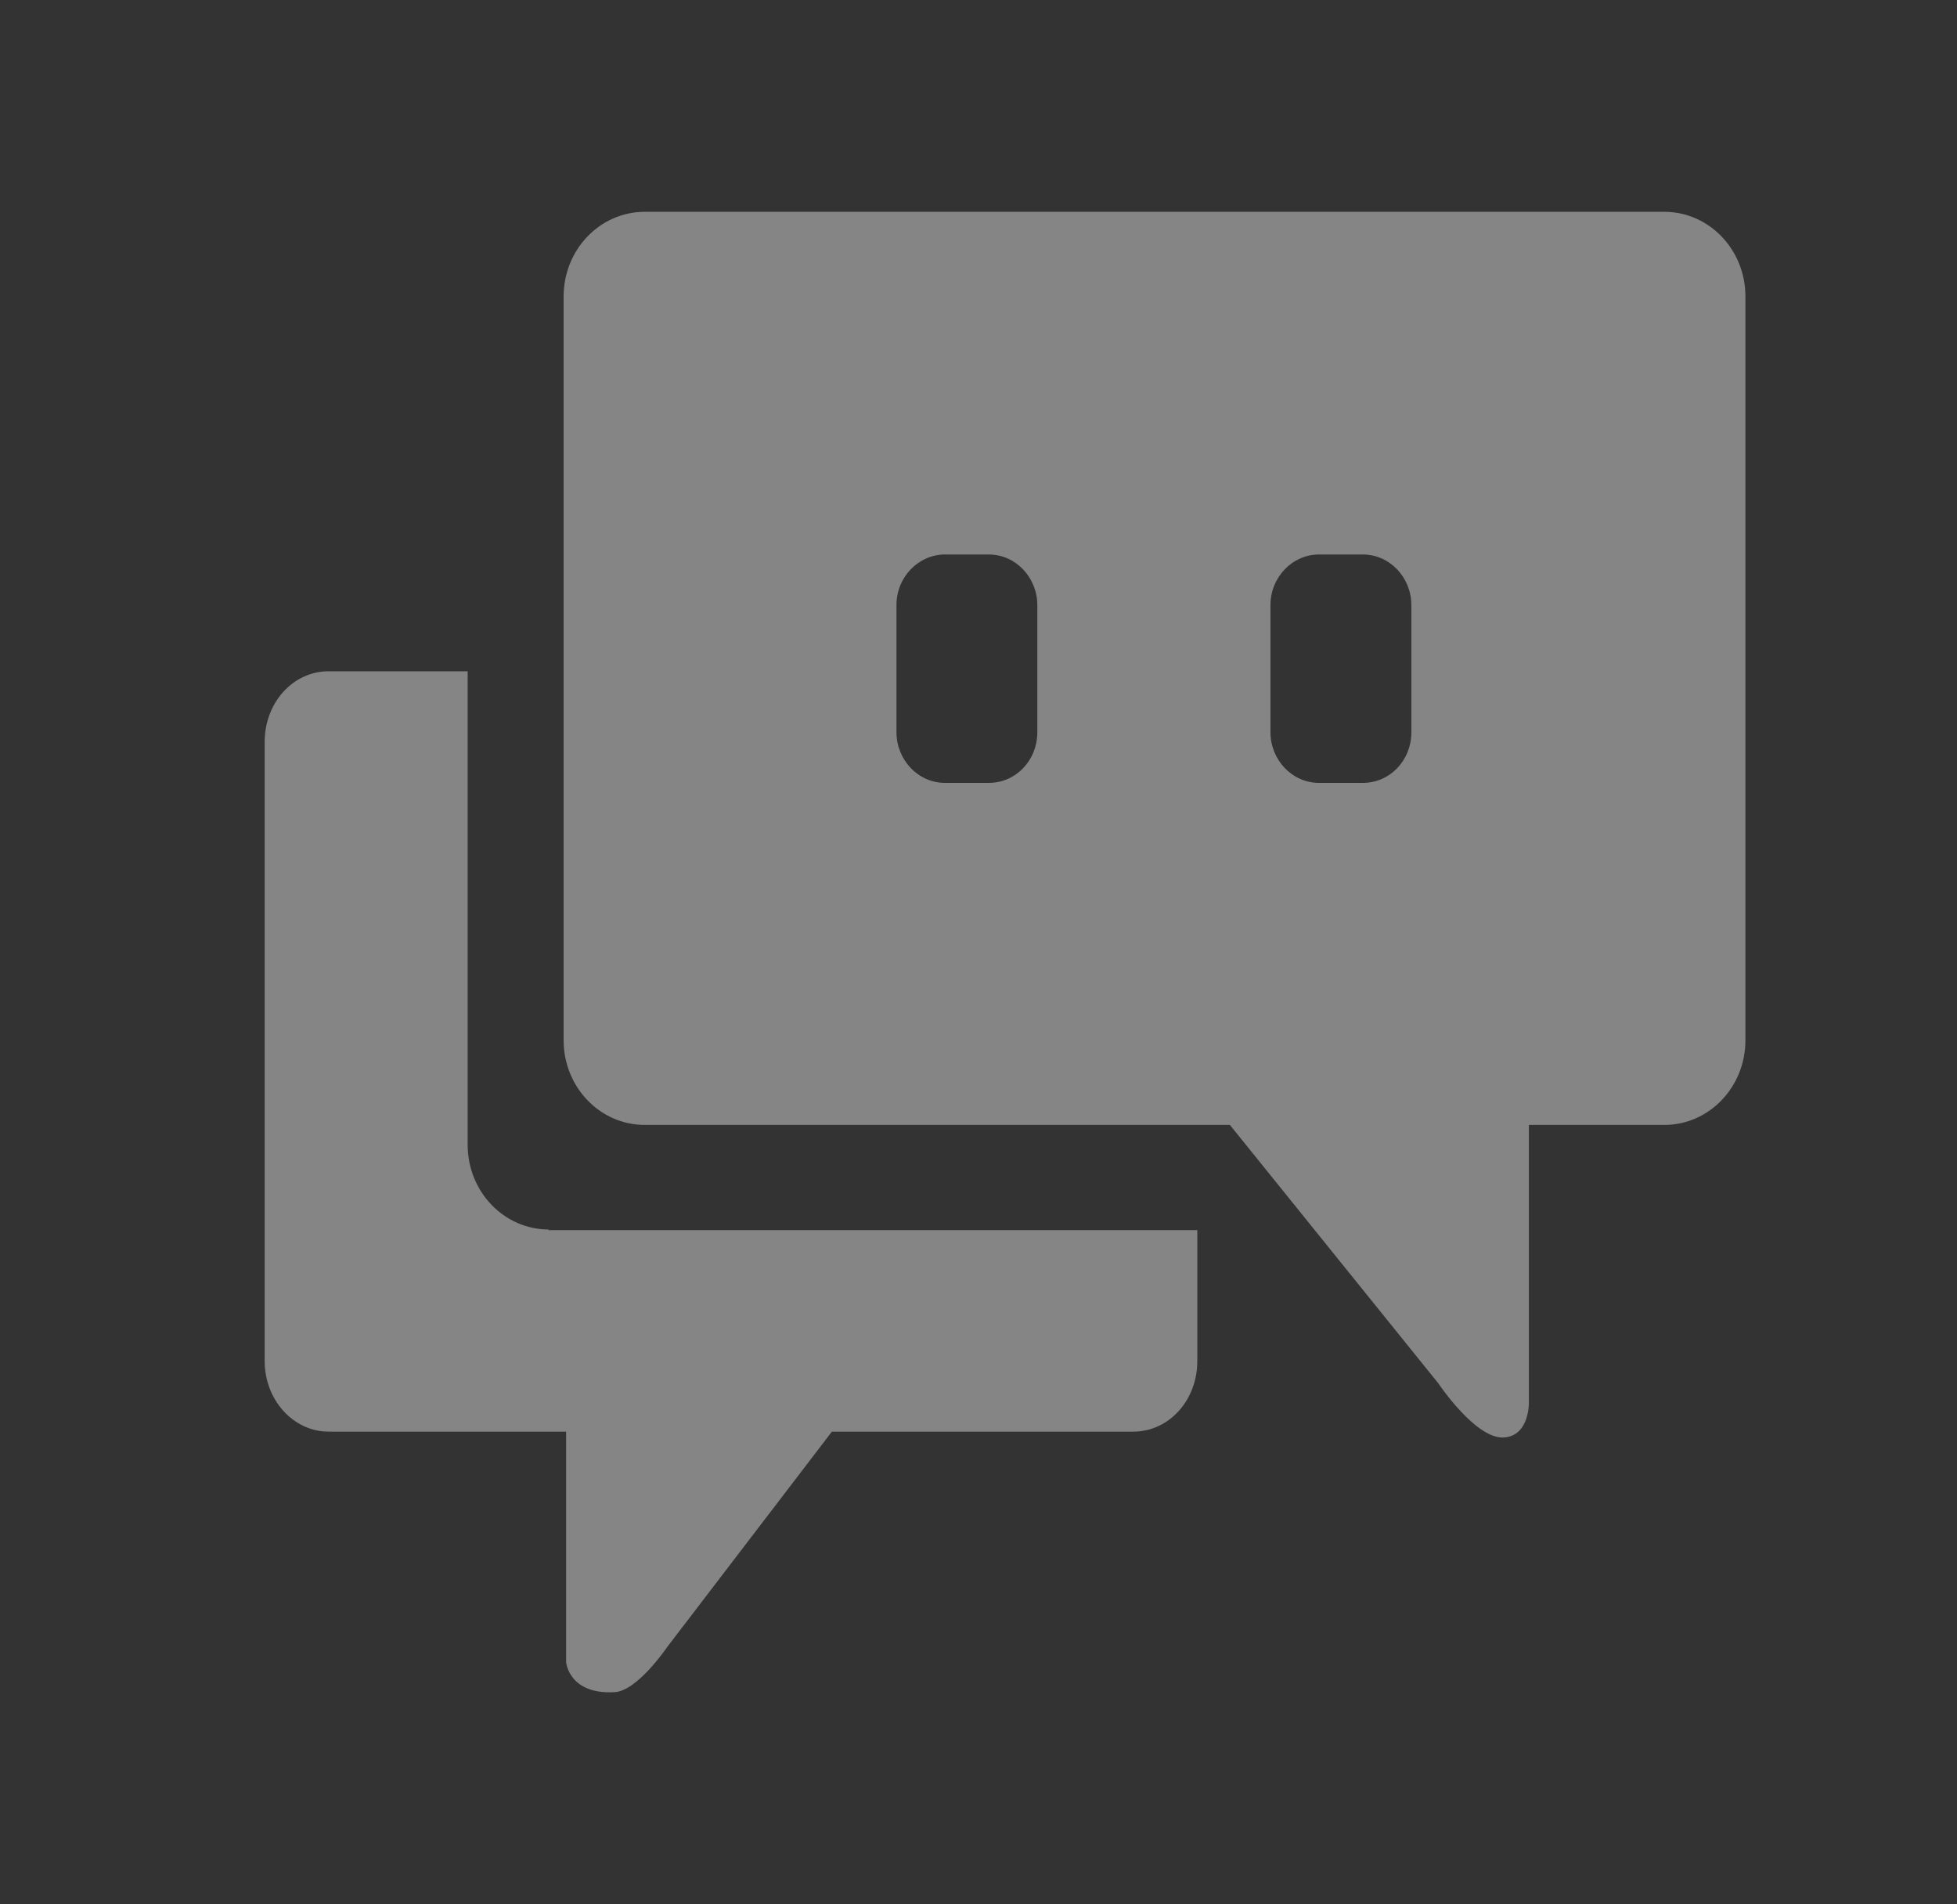
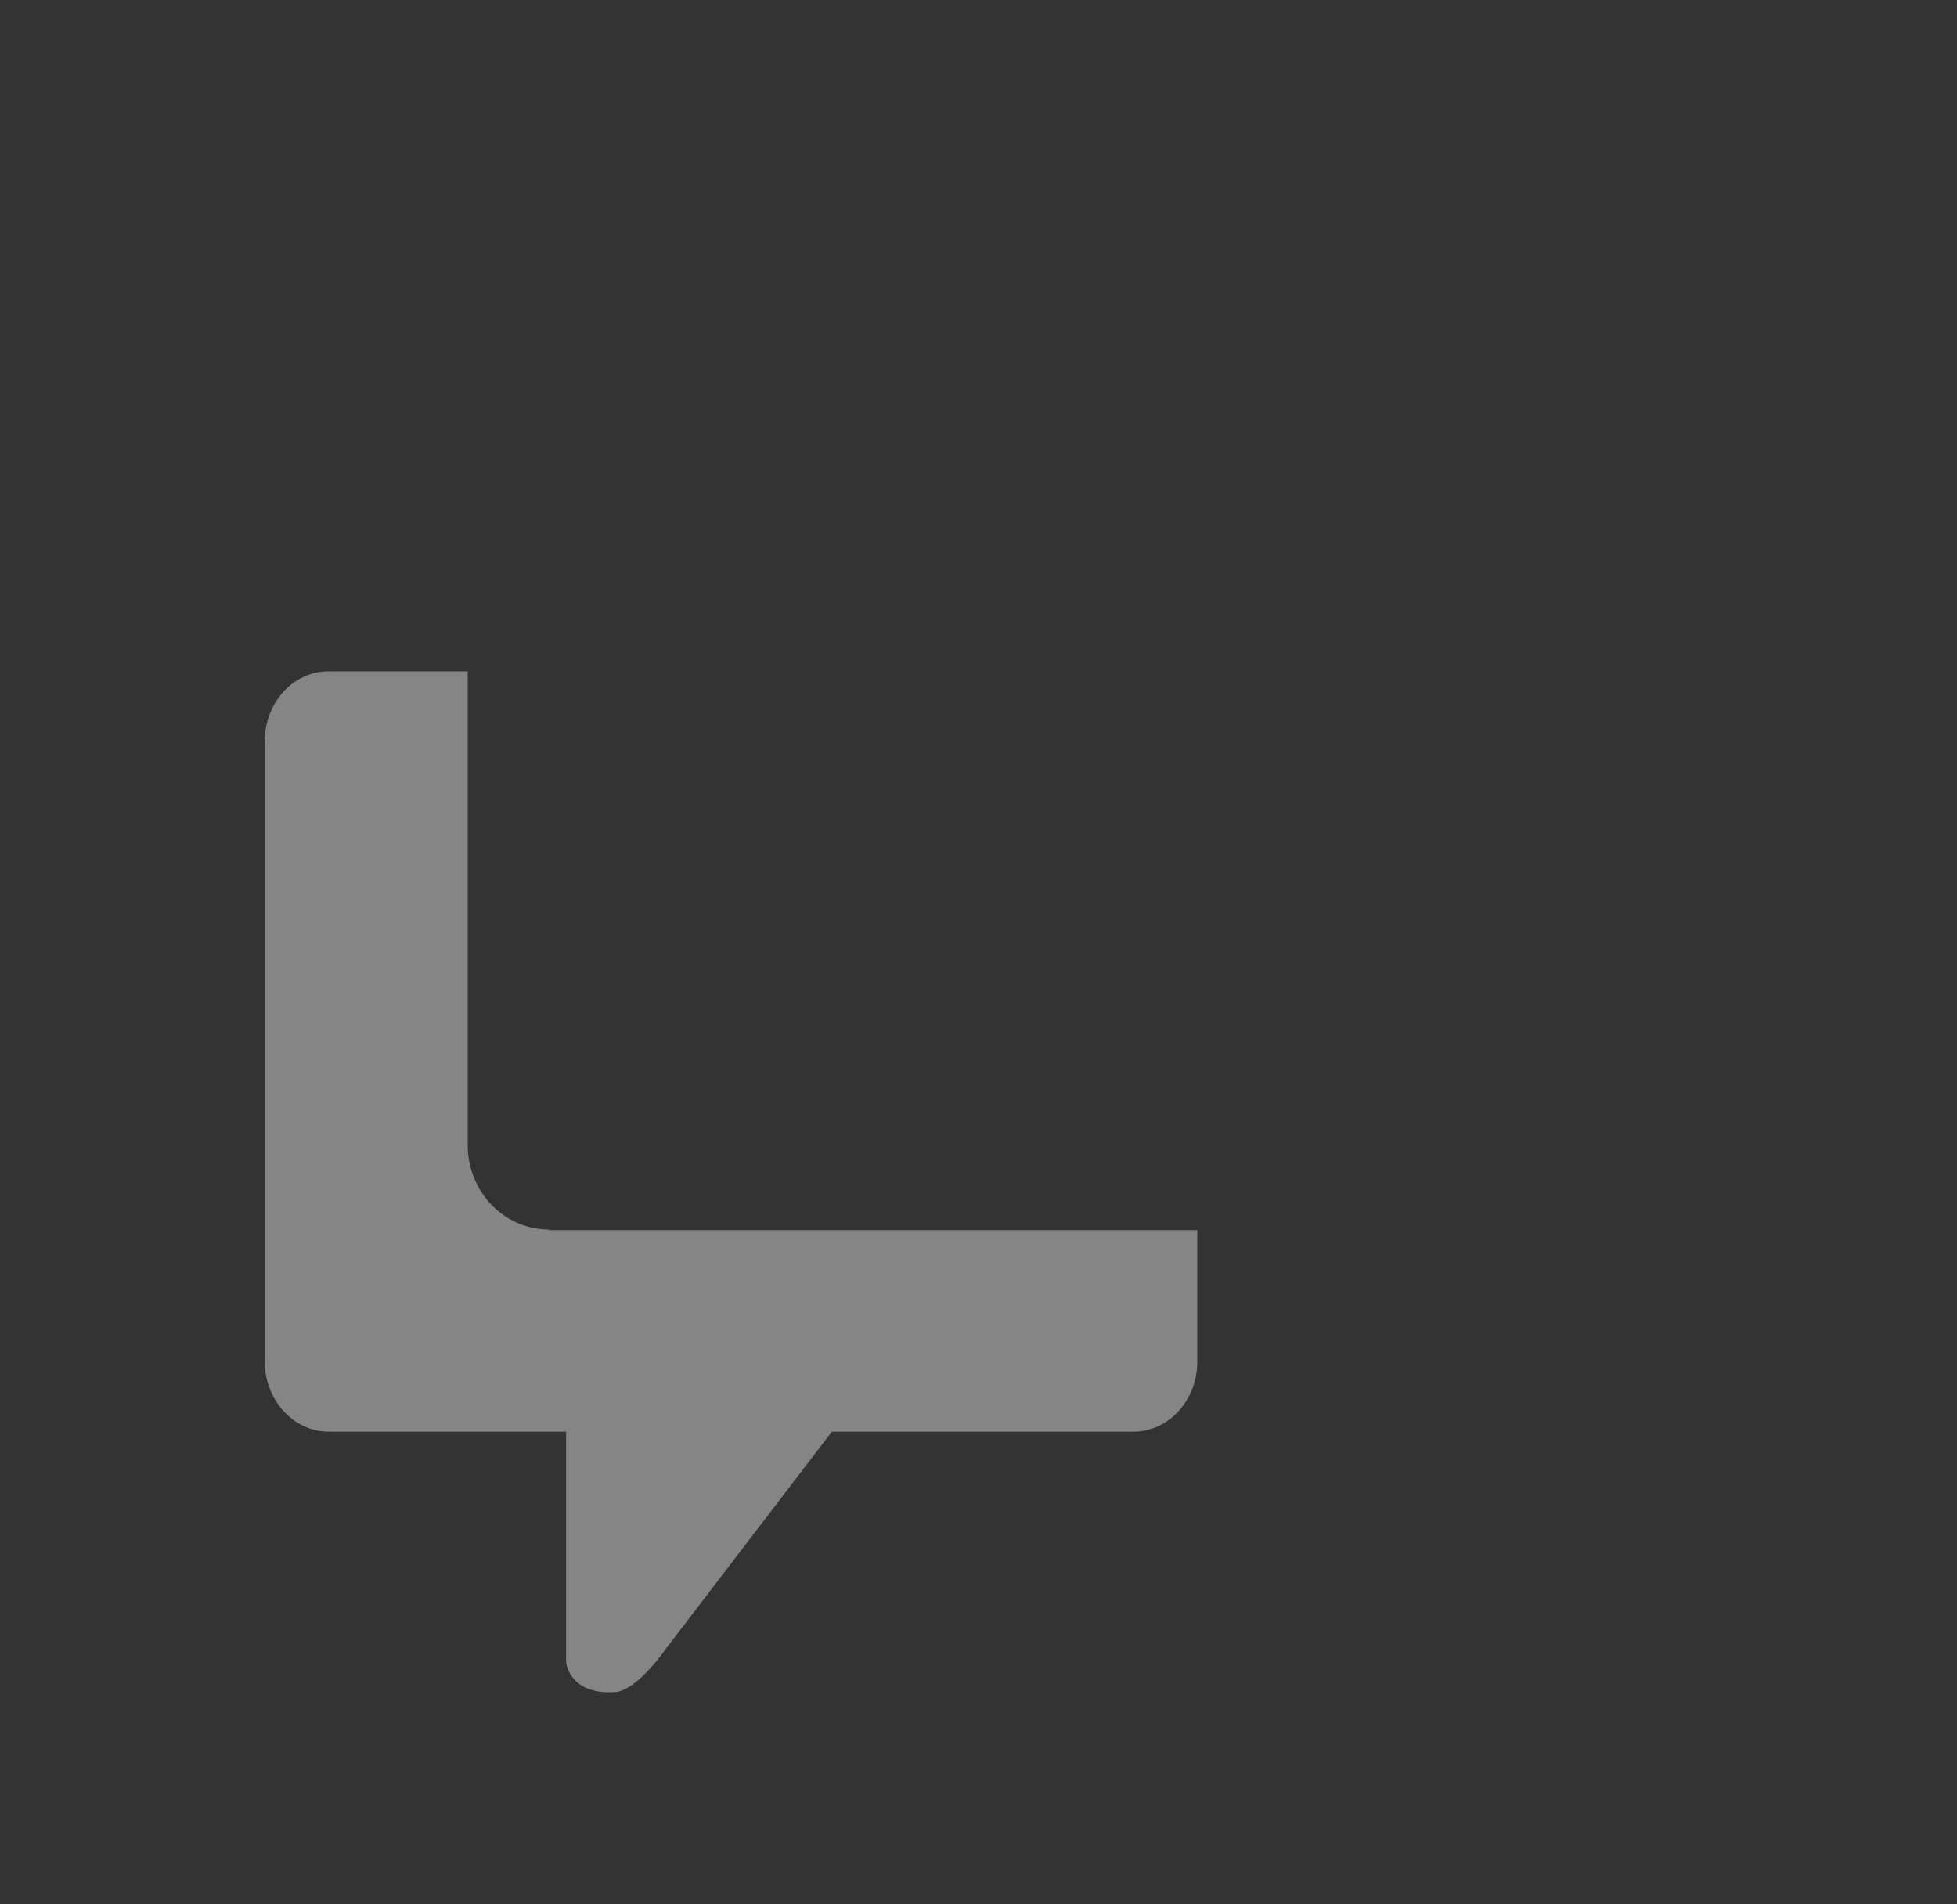
<svg xmlns="http://www.w3.org/2000/svg" width="37" height="36" viewBox="0 0 37 36" fill="none">
  <rect x="0" y="0" width="37" height="36" fill="#333333" stroke="none" />
-   <path d="M31.453 4.004H12.191C11.342 4.004 10.656 4.72 10.656 5.605V19.664C10.656 20.55 11.342 21.266 12.191 21.266H23.253L27.196 26.154C27.196 26.154 27.917 27.234 28.452 27.173C28.929 27.125 28.906 26.494 28.906 26.494V21.266H31.465C32.314 21.266 33 20.55 33 19.664V5.605C33 4.72 32.314 4.004 31.465 4.004H31.453ZM19.612 13.842C19.612 14.376 19.205 14.8 18.693 14.8H17.867C17.356 14.8 16.949 14.363 16.949 13.842V11.44C16.949 10.906 17.367 10.482 17.867 10.482H18.693C19.205 10.482 19.612 10.918 19.612 11.44V13.842ZM26.684 13.842C26.684 14.376 26.277 14.8 25.765 14.8H24.939C24.427 14.8 24.02 14.363 24.02 13.842V11.44C24.02 10.906 24.439 10.482 24.939 10.482H25.765C26.277 10.482 26.684 10.918 26.684 11.44V13.842Z" fill="white" fill-opacity="0.4" />
  <path d="M10.377 23.243C9.528 23.243 8.842 22.527 8.842 21.642V12.69H6.213C5.539 12.69 5.004 13.284 5.004 14.024V25.73C5.004 26.47 5.55 27.064 6.213 27.064H10.703V31.419C10.703 31.419 10.75 32.038 11.622 31.989C12.052 31.965 12.611 31.14 12.611 31.14L15.728 27.064H21.427C22.102 27.064 22.637 26.47 22.637 25.73V23.255H10.366L10.377 23.243Z" fill="white" fill-opacity="0.4" />
</svg>